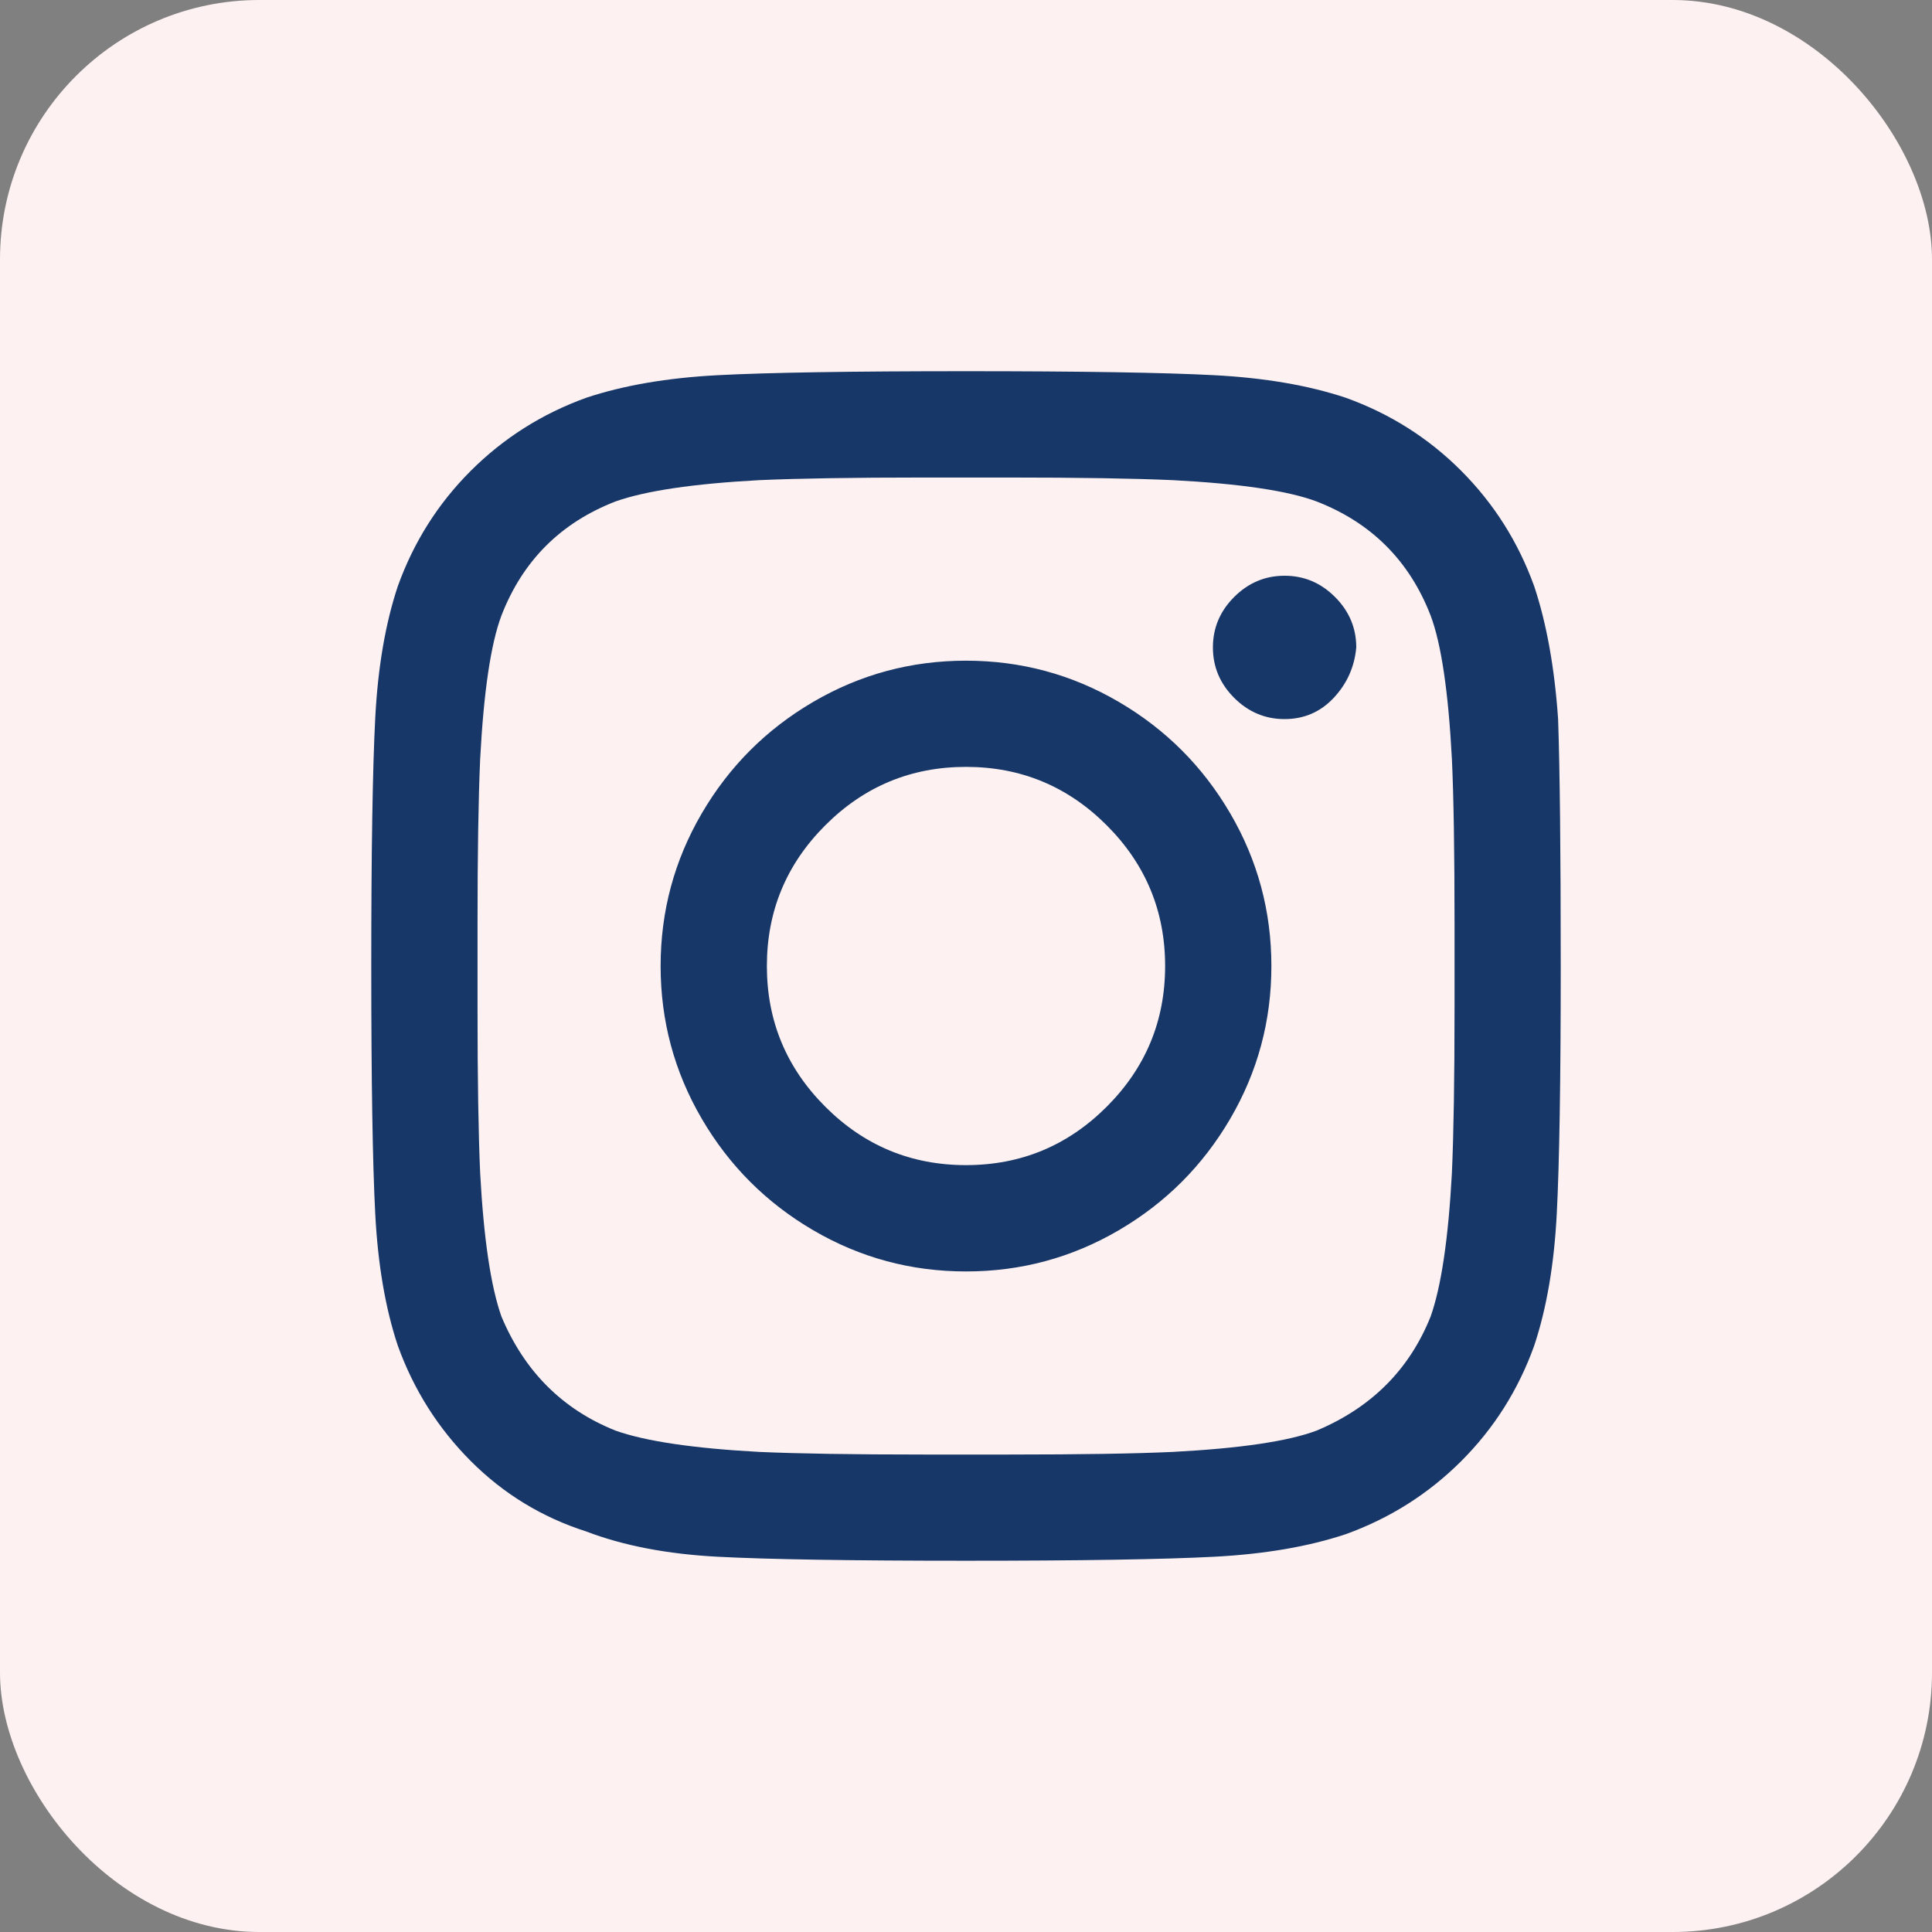
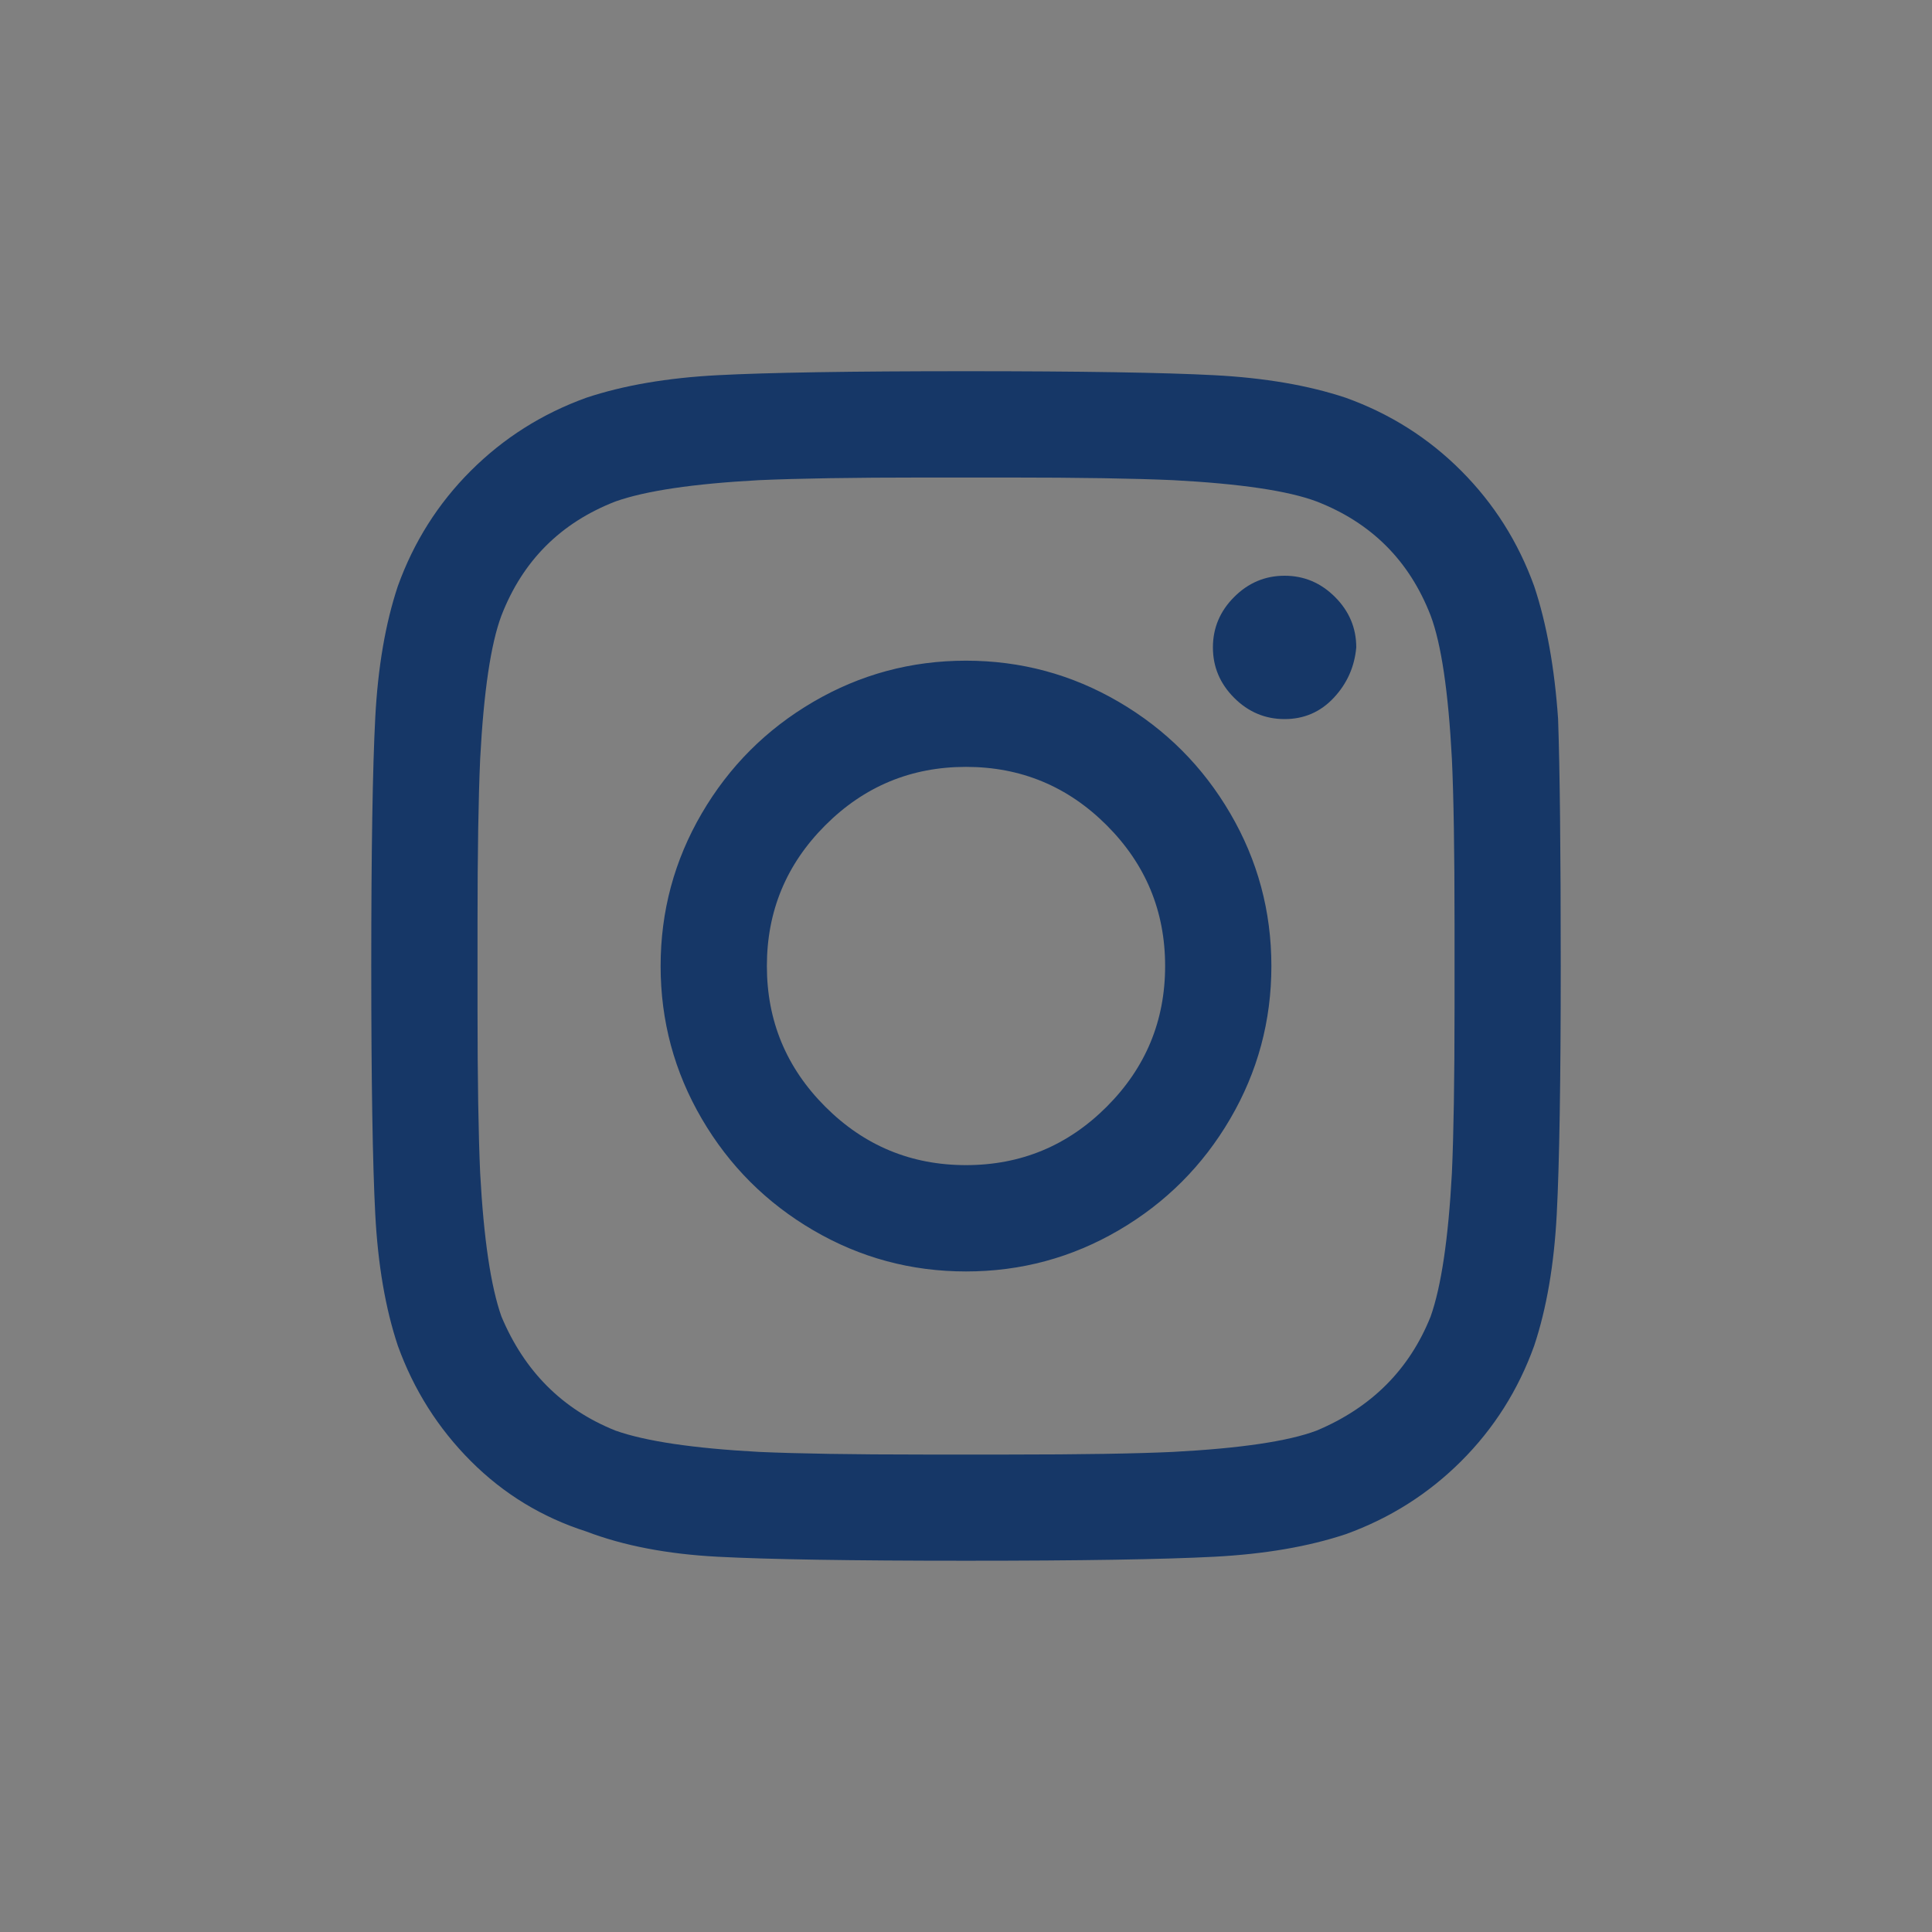
<svg xmlns="http://www.w3.org/2000/svg" id="Laag_1" version="1.1" viewBox="0 0 30 30">
  <rect x="0" y="0" width="30" height="30" fill="#808080" stroke="none" />
  <defs>
    <style> .st0 { fill: #163767; } .st1 { fill: #fef1f1; } </style>
  </defs>
-   <rect class="st1" width="30" height="30" rx="4.028" ry="4.028" />
  <path class="st0" d="M24.194,11.166c.027.77.041,2.048.041,3.834s-.021,3.071-.062,3.855-.158,1.464-.35,2.041c-.247.687-.625,1.285-1.134,1.793s-1.106.886-1.793,1.134c-.577.192-1.257.309-2.041.35s-2.068.062-3.855.062-3.071-.021-3.855-.062-1.464-.172-2.041-.392c-.687-.22-1.285-.584-1.793-1.093s-.886-1.106-1.134-1.793c-.192-.577-.309-1.257-.35-2.041s-.062-2.068-.062-3.855.021-3.071.062-3.855.158-1.464.35-2.041c.247-.687.625-1.285,1.134-1.793s1.106-.886,1.793-1.134c.577-.192,1.257-.309,2.041-.35s2.068-.062,3.855-.062,3.071.021,3.855.062,1.464.158,2.041.35c.687.247,1.285.625,1.793,1.134s.886,1.106,1.134,1.793c.192.577.316,1.264.371,2.061ZM22.215,20.442c.165-.467.275-1.209.33-2.226.027-.605.041-1.457.041-2.556v-1.319c0-1.127-.014-1.979-.041-2.556-.055-1.044-.165-1.787-.33-2.226-.33-.852-.921-1.443-1.773-1.773-.44-.165-1.182-.275-2.226-.33-.605-.027-1.457-.041-2.556-.041h-1.319c-1.099,0-1.951.014-2.556.041-1.017.055-1.759.165-2.226.33-.852.33-1.443.921-1.773,1.773-.165.44-.275,1.182-.33,2.226-.027.605-.041,1.457-.041,2.556v1.319c0,1.099.014,1.951.041,2.556.055,1.017.165,1.759.33,2.226.357.852.948,1.443,1.773,1.773.467.165,1.209.275,2.226.33.605.027,1.457.041,2.556.041h1.319c1.127,0,1.979-.014,2.556-.041,1.044-.055,1.787-.165,2.226-.33.852-.357,1.443-.948,1.773-1.773ZM15,10.259c.852,0,1.642.213,2.371.639s1.306,1.003,1.732,1.732.639,1.519.639,2.371-.213,1.642-.639,2.371-1.003,1.306-1.732,1.732-1.519.639-2.371.639-1.642-.213-2.371-.639-1.306-1.003-1.732-1.732-.639-1.519-.639-2.371.213-1.642.639-2.371,1.003-1.306,1.732-1.732,1.519-.639,2.371-.639ZM15,18.092c.852,0,1.58-.302,2.185-.907s.907-1.333.907-2.185-.302-1.58-.907-2.185-1.333-.907-2.185-.907-1.58.302-2.185.907-.907,1.333-.907,2.185.302,1.58.907,2.185,1.333.907,2.185.907ZM21.06,10.053c0-.302-.11-.563-.33-.783s-.481-.33-.783-.33-.563.11-.783.33-.33.481-.33.783.11.563.33.783.481.33.783.33.557-.11.763-.33.323-.481.35-.783Z" />
</svg>